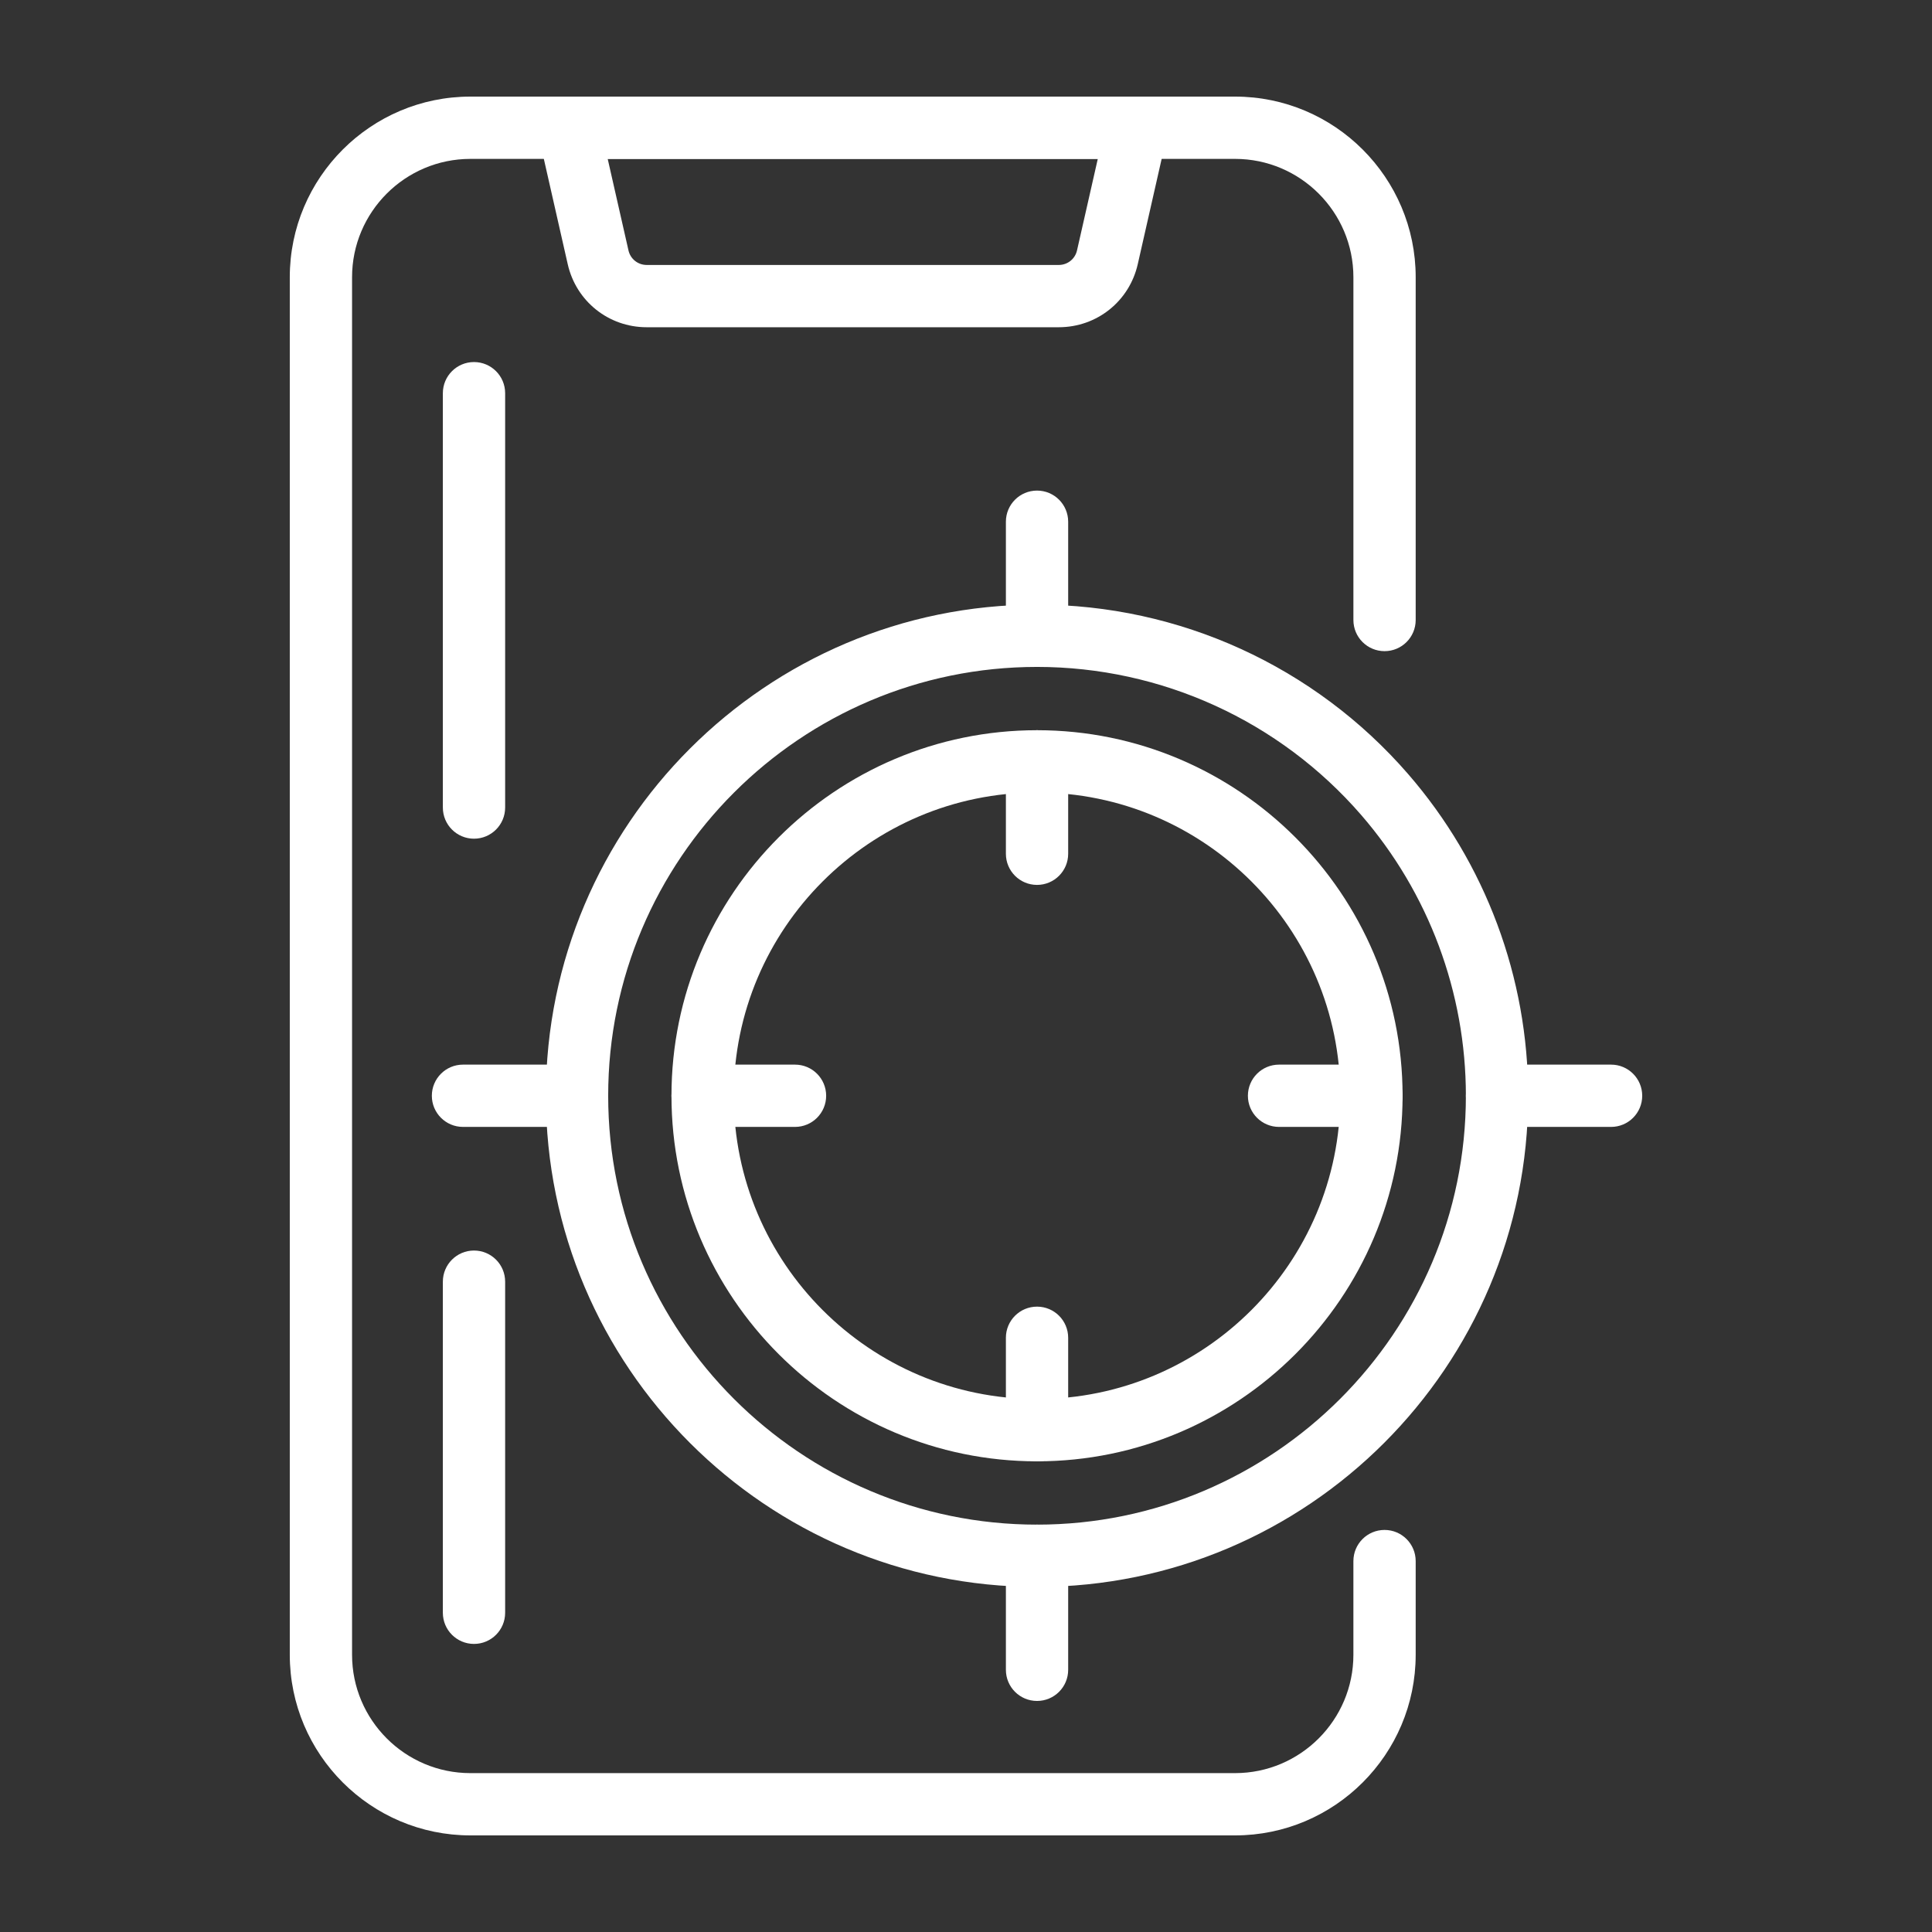
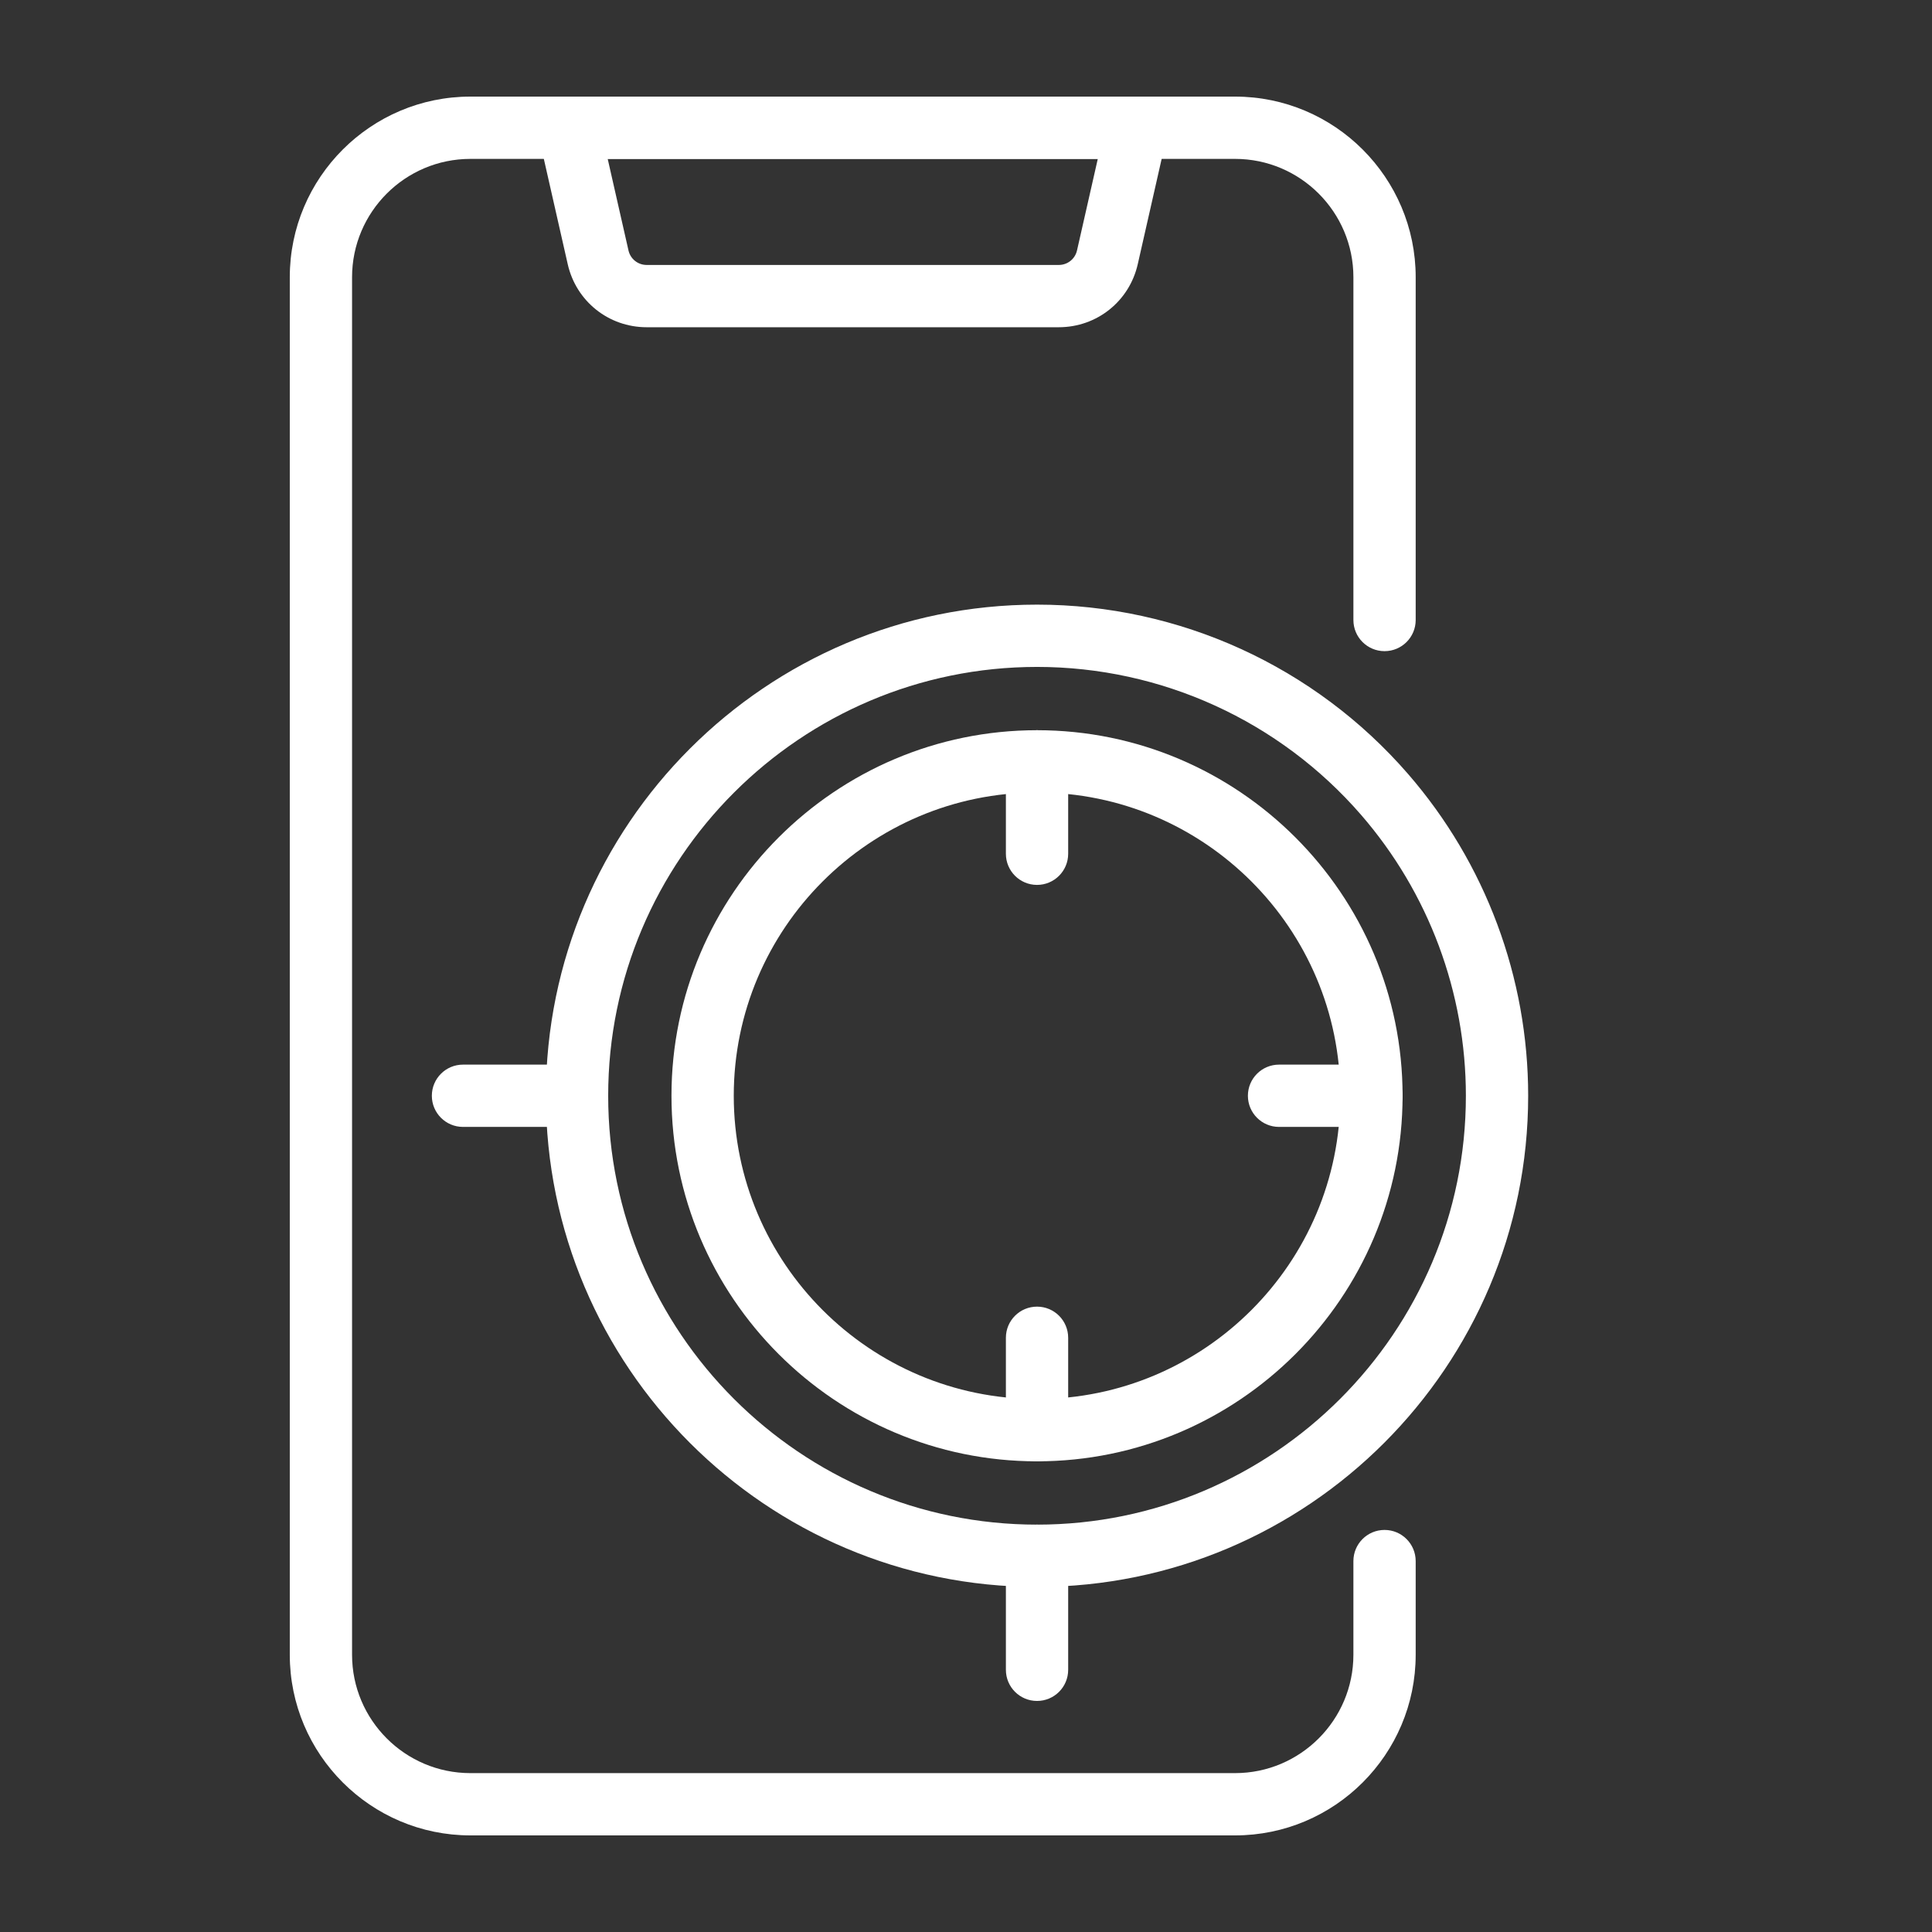
<svg xmlns="http://www.w3.org/2000/svg" id="Layer_1" viewBox="0 0 500 500" width="300" height="300">
  <rect x="0" y="0" width="500" height="500" fill="#333333" stroke="none" />
  <g width="100%" height="100%" transform="matrix(1,0,0,1,0,0)">
    <g>
      <path d="m319.634 475h-197.892c-25.775 0-46.746-20.967-46.746-46.746v-356.508c0-25.775 20.971-46.746 46.746-46.746h197.891c25.775 0 46.746 20.971 46.746 46.746v88.713c0 4.452-3.608 8.059-8.059 8.059-4.452 0-8.06-3.607-8.06-8.059v-88.713c0-16.888-13.739-30.626-30.626-30.626h-197.892c-16.888 0-30.628 13.739-30.628 30.626v356.508c0 16.888 13.74 30.628 30.628 30.628h197.891c16.888 0 30.626-13.74 30.626-30.628v-24.247c0-4.452 3.609-8.06 8.06-8.06s8.059 3.608 8.059 8.06v24.247c.001 25.779-20.969 46.746-46.744 46.746z" fill="#ffffff" fill-opacity="1" data-original-color="#000000ff" stroke="none" stroke-opacity="1" />
      <path d="m274.012 84.689h-106.648c-9.851 0-18.254-6.709-20.436-16.317l-7.609-33.527c-.545-2.389.031-4.898 1.559-6.813 1.531-1.917 3.848-3.031 6.299-3.031h147.022c2.453 0 4.77 1.114 6.299 3.031 1.527 1.915 2.103 4.421 1.562 6.813l-7.609 33.529c-2.186 9.606-10.591 16.315-20.439 16.315zm-116.741-43.569 5.377 23.684c.503 2.217 2.442 3.766 4.716 3.766h106.649c2.272 0 4.215-1.549 4.719-3.768l5.374-23.681h-126.835z" fill="#ffffff" fill-opacity="1" data-original-color="#000000ff" stroke="none" stroke-opacity="1" />
      <path d="m268.383 410.693c-70.087 0-127.105-57.022-127.105-127.109s57.018-127.105 127.105-127.105c36.854 0 71.854 15.975 96.029 43.831 20.043 23.096 31.077 52.671 31.077 83.275-.001 70.086-57.019 127.108-127.106 127.108zm0-238.095c-61.2 0-110.986 49.786-110.986 110.986 0 61.203 49.786 110.991 110.986 110.991 61.199 0 110.987-49.788 110.987-110.991 0-26.725-9.634-52.548-27.132-72.709-21.11-24.326-51.677-38.277-83.855-38.277z" fill="#ffffff" fill-opacity="1" data-original-color="#000000ff" stroke="none" stroke-opacity="1" />
      <path d="m268.383 378.19c-52.167 0-94.606-42.439-94.606-94.606 0-52.166 42.439-94.606 94.606-94.606s94.606 42.44 94.606 94.606c-.001 52.167-42.439 94.606-94.606 94.606zm0-173.092c-43.276 0-78.486 35.21-78.486 78.486s35.21 78.487 78.486 78.487 78.486-35.211 78.486-78.487-35.21-78.486-78.486-78.486z" fill="#ffffff" fill-opacity="1" data-original-color="#000000ff" stroke="none" stroke-opacity="1" />
      <path d="m268.383 229.013c-4.452 0-8.059-3.608-8.059-8.06v-23.914c0-4.452 3.607-8.06 8.059-8.06s8.06 3.609 8.06 8.06v23.914c0 4.451-3.609 8.06-8.06 8.06z" fill="#ffffff" fill-opacity="1" data-original-color="#000000ff" stroke="none" stroke-opacity="1" />
-       <path d="m268.383 172.598c-4.452 0-8.059-3.608-8.059-8.06v-29.514c0-4.452 3.607-8.059 8.059-8.059s8.06 3.607 8.06 8.059v29.514c0 4.452-3.609 8.06-8.06 8.06z" fill="#ffffff" fill-opacity="1" data-original-color="#000000ff" stroke="none" stroke-opacity="1" />
      <path d="m354.929 291.644h-23.915c-4.451 0-8.059-3.608-8.059-8.06 0-4.451 3.608-8.059 8.059-8.059h23.915c4.452 0 8.059 3.608 8.059 8.059 0 4.452-3.607 8.06-8.059 8.06z" fill="#ffffff" fill-opacity="1" data-original-color="#000000ff" stroke="none" stroke-opacity="1" />
-       <path d="m416.945 291.644h-29.516c-4.452 0-8.059-3.608-8.059-8.06 0-4.451 3.608-8.059 8.059-8.059h29.516c4.452 0 8.059 3.608 8.059 8.059 0 4.452-3.608 8.06-8.059 8.06z" fill="#ffffff" fill-opacity="1" data-original-color="#000000ff" stroke="none" stroke-opacity="1" />
      <path d="m268.383 378.19c-4.452 0-8.059-3.607-8.059-8.059v-23.914c0-4.452 3.607-8.06 8.059-8.06s8.06 3.608 8.06 8.06v23.914c0 4.452-3.609 8.059-8.06 8.059z" fill="#ffffff" fill-opacity="1" data-original-color="#000000ff" stroke="none" stroke-opacity="1" />
      <path d="m268.383 440.205c-4.452 0-8.059-3.607-8.059-8.059v-29.512c0-4.452 3.607-8.059 8.059-8.059s8.06 3.607 8.06 8.059v29.512c0 4.452-3.609 8.059-8.06 8.059z" fill="#ffffff" fill-opacity="1" data-original-color="#000000ff" stroke="none" stroke-opacity="1" />
-       <path d="m205.751 291.644h-23.915c-4.451 0-8.059-3.608-8.059-8.06 0-4.451 3.609-8.059 8.059-8.059h23.915c4.452 0 8.059 3.608 8.059 8.059 0 4.452-3.607 8.06-8.059 8.06z" fill="#ffffff" fill-opacity="1" data-original-color="#000000ff" stroke="none" stroke-opacity="1" />
      <path d="m149.336 291.644h-29.515c-4.452 0-8.06-3.608-8.06-8.06 0-4.451 3.608-8.059 8.06-8.059h29.515c4.452 0 8.06 3.608 8.06 8.059.001 4.452-3.608 8.06-8.06 8.06z" fill="#ffffff" fill-opacity="1" data-original-color="#000000ff" stroke="none" stroke-opacity="1" />
-       <path d="m122.67 217.055c-4.451 0-8.059-3.607-8.059-8.059v-107.238c0-4.452 3.608-8.059 8.059-8.059 4.452 0 8.06 3.607 8.06 8.059v107.237c.001 4.452-3.608 8.06-8.06 8.06z" fill="#ffffff" fill-opacity="1" data-original-color="#000000ff" stroke="none" stroke-opacity="1" />
-       <path d="m122.67 425.446c-4.451 0-8.059-3.607-8.059-8.059v-85.691c0-4.452 3.608-8.059 8.059-8.059 4.452 0 8.06 3.607 8.06 8.059v85.691c.001 4.452-3.608 8.059-8.06 8.059z" fill="#ffffff" fill-opacity="1" data-original-color="#000000ff" stroke="none" stroke-opacity="1" />
    </g>
  </g>
</svg>